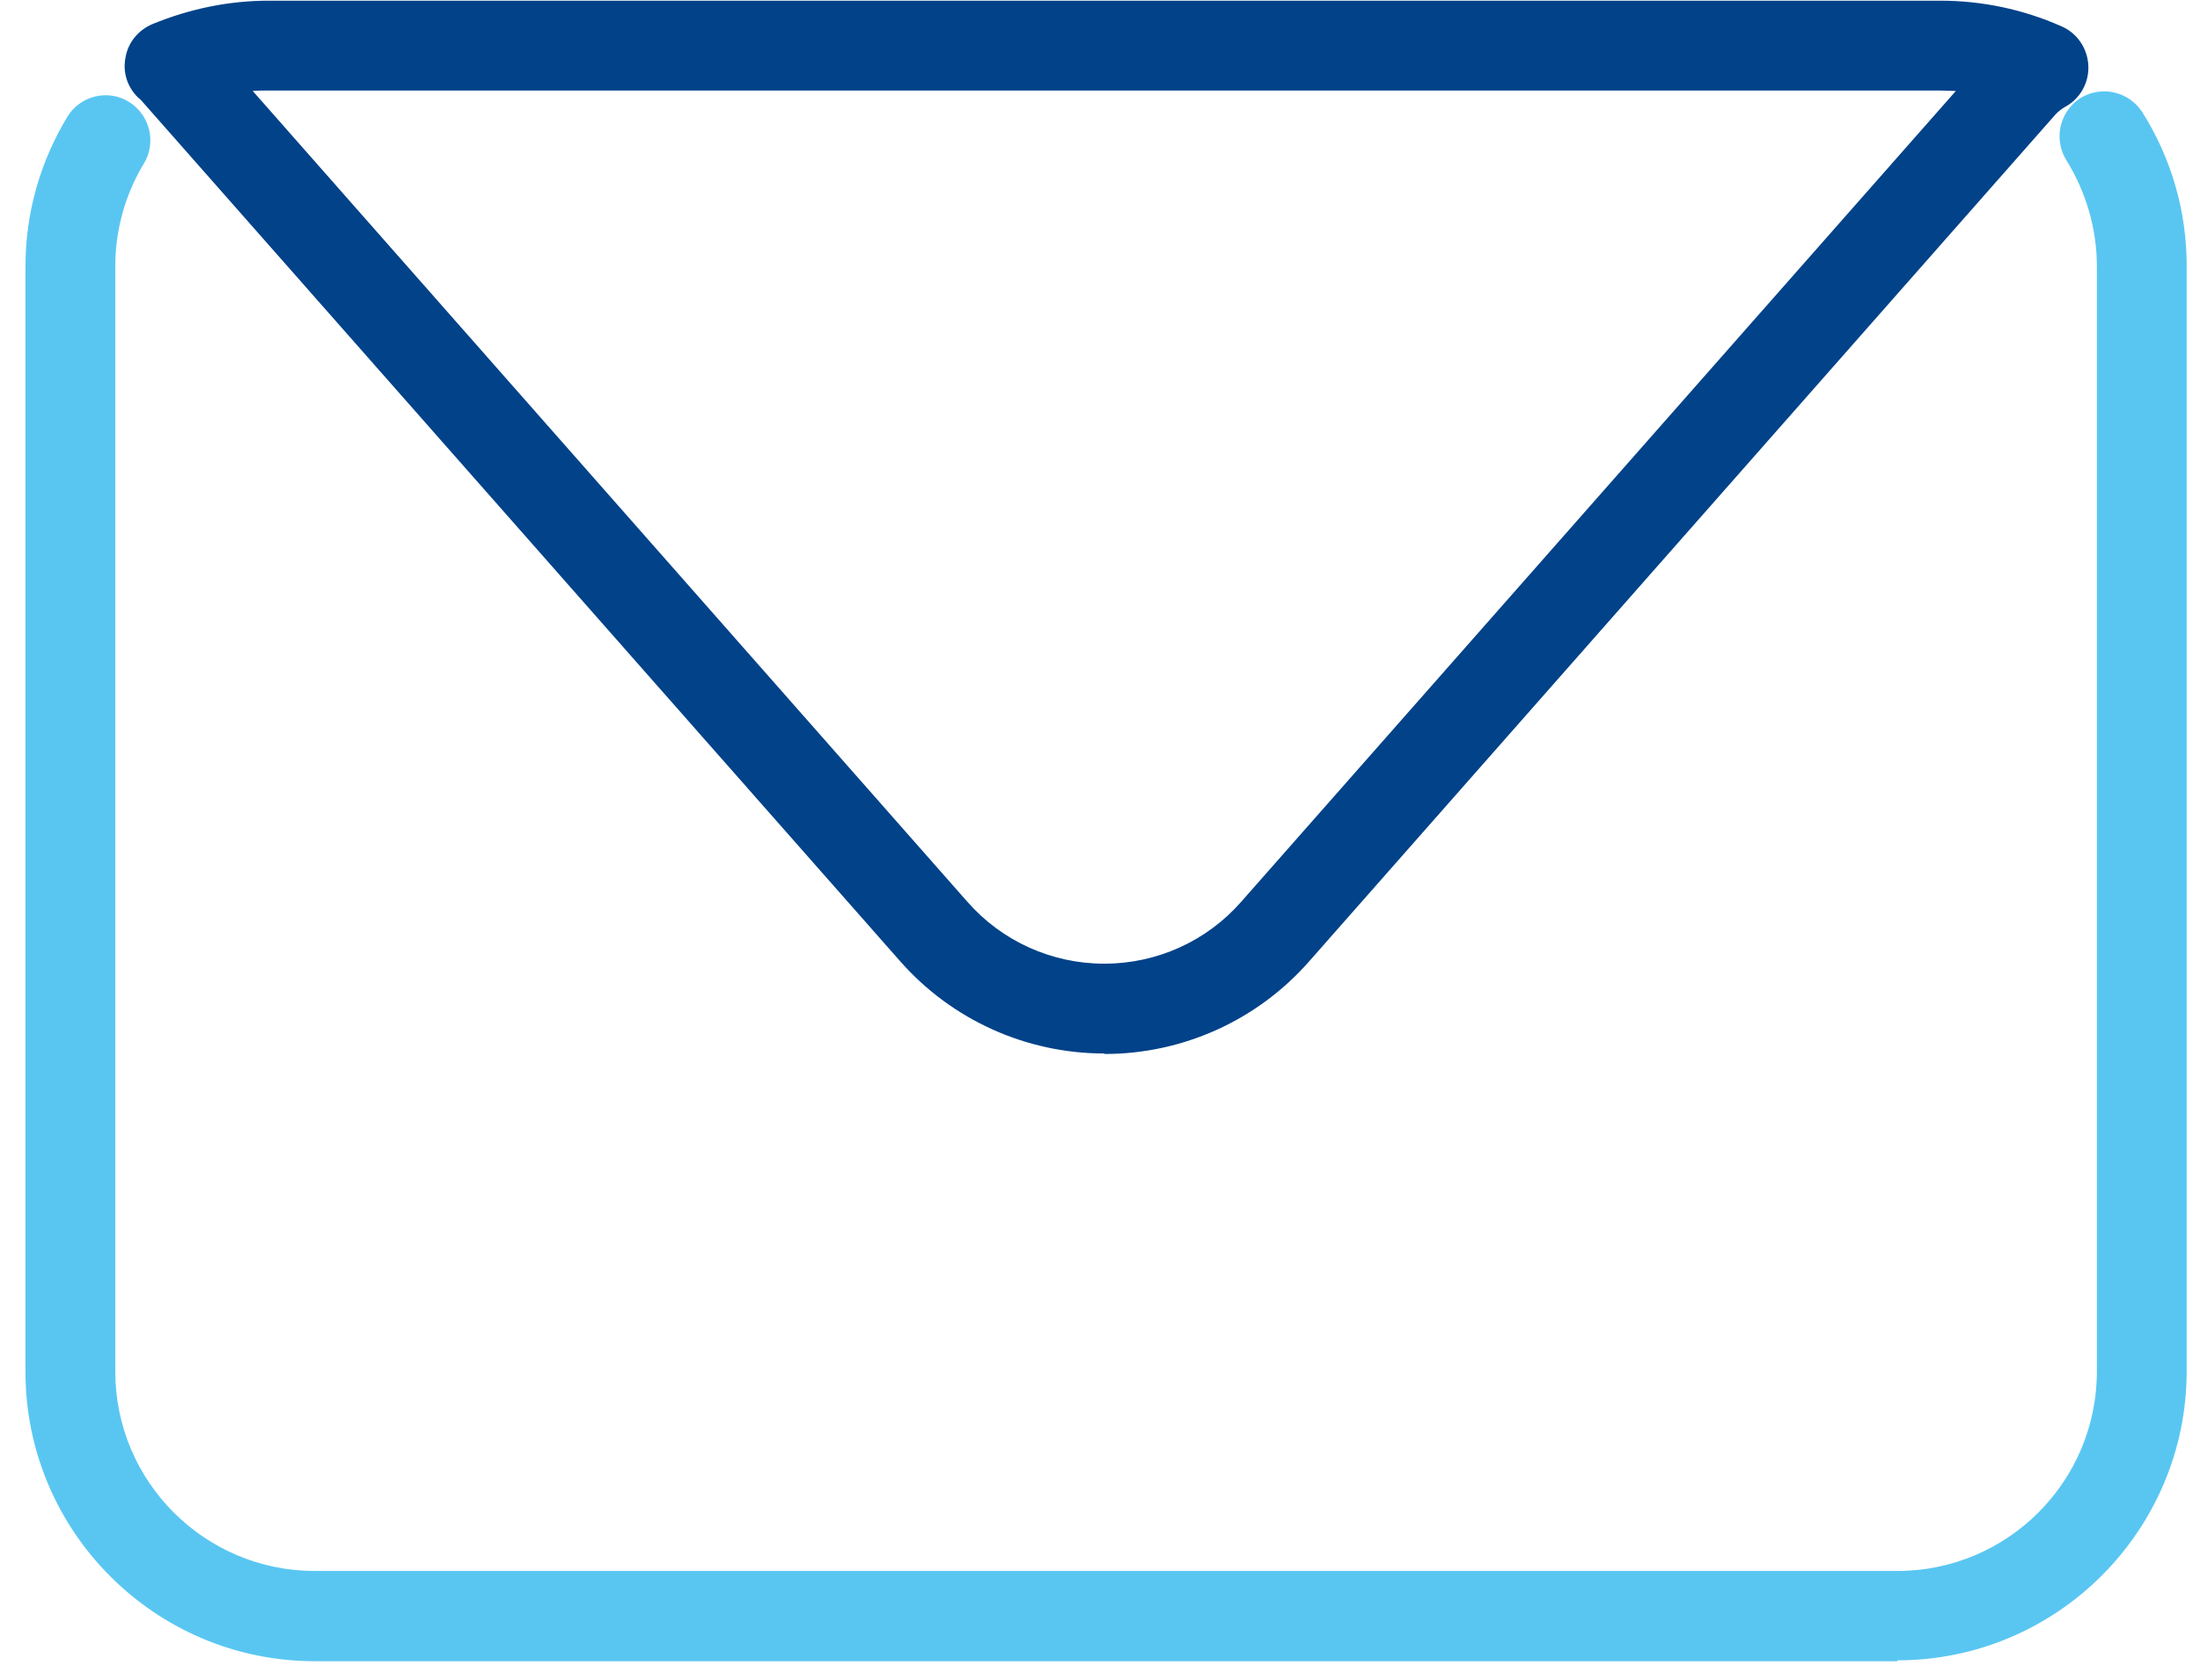
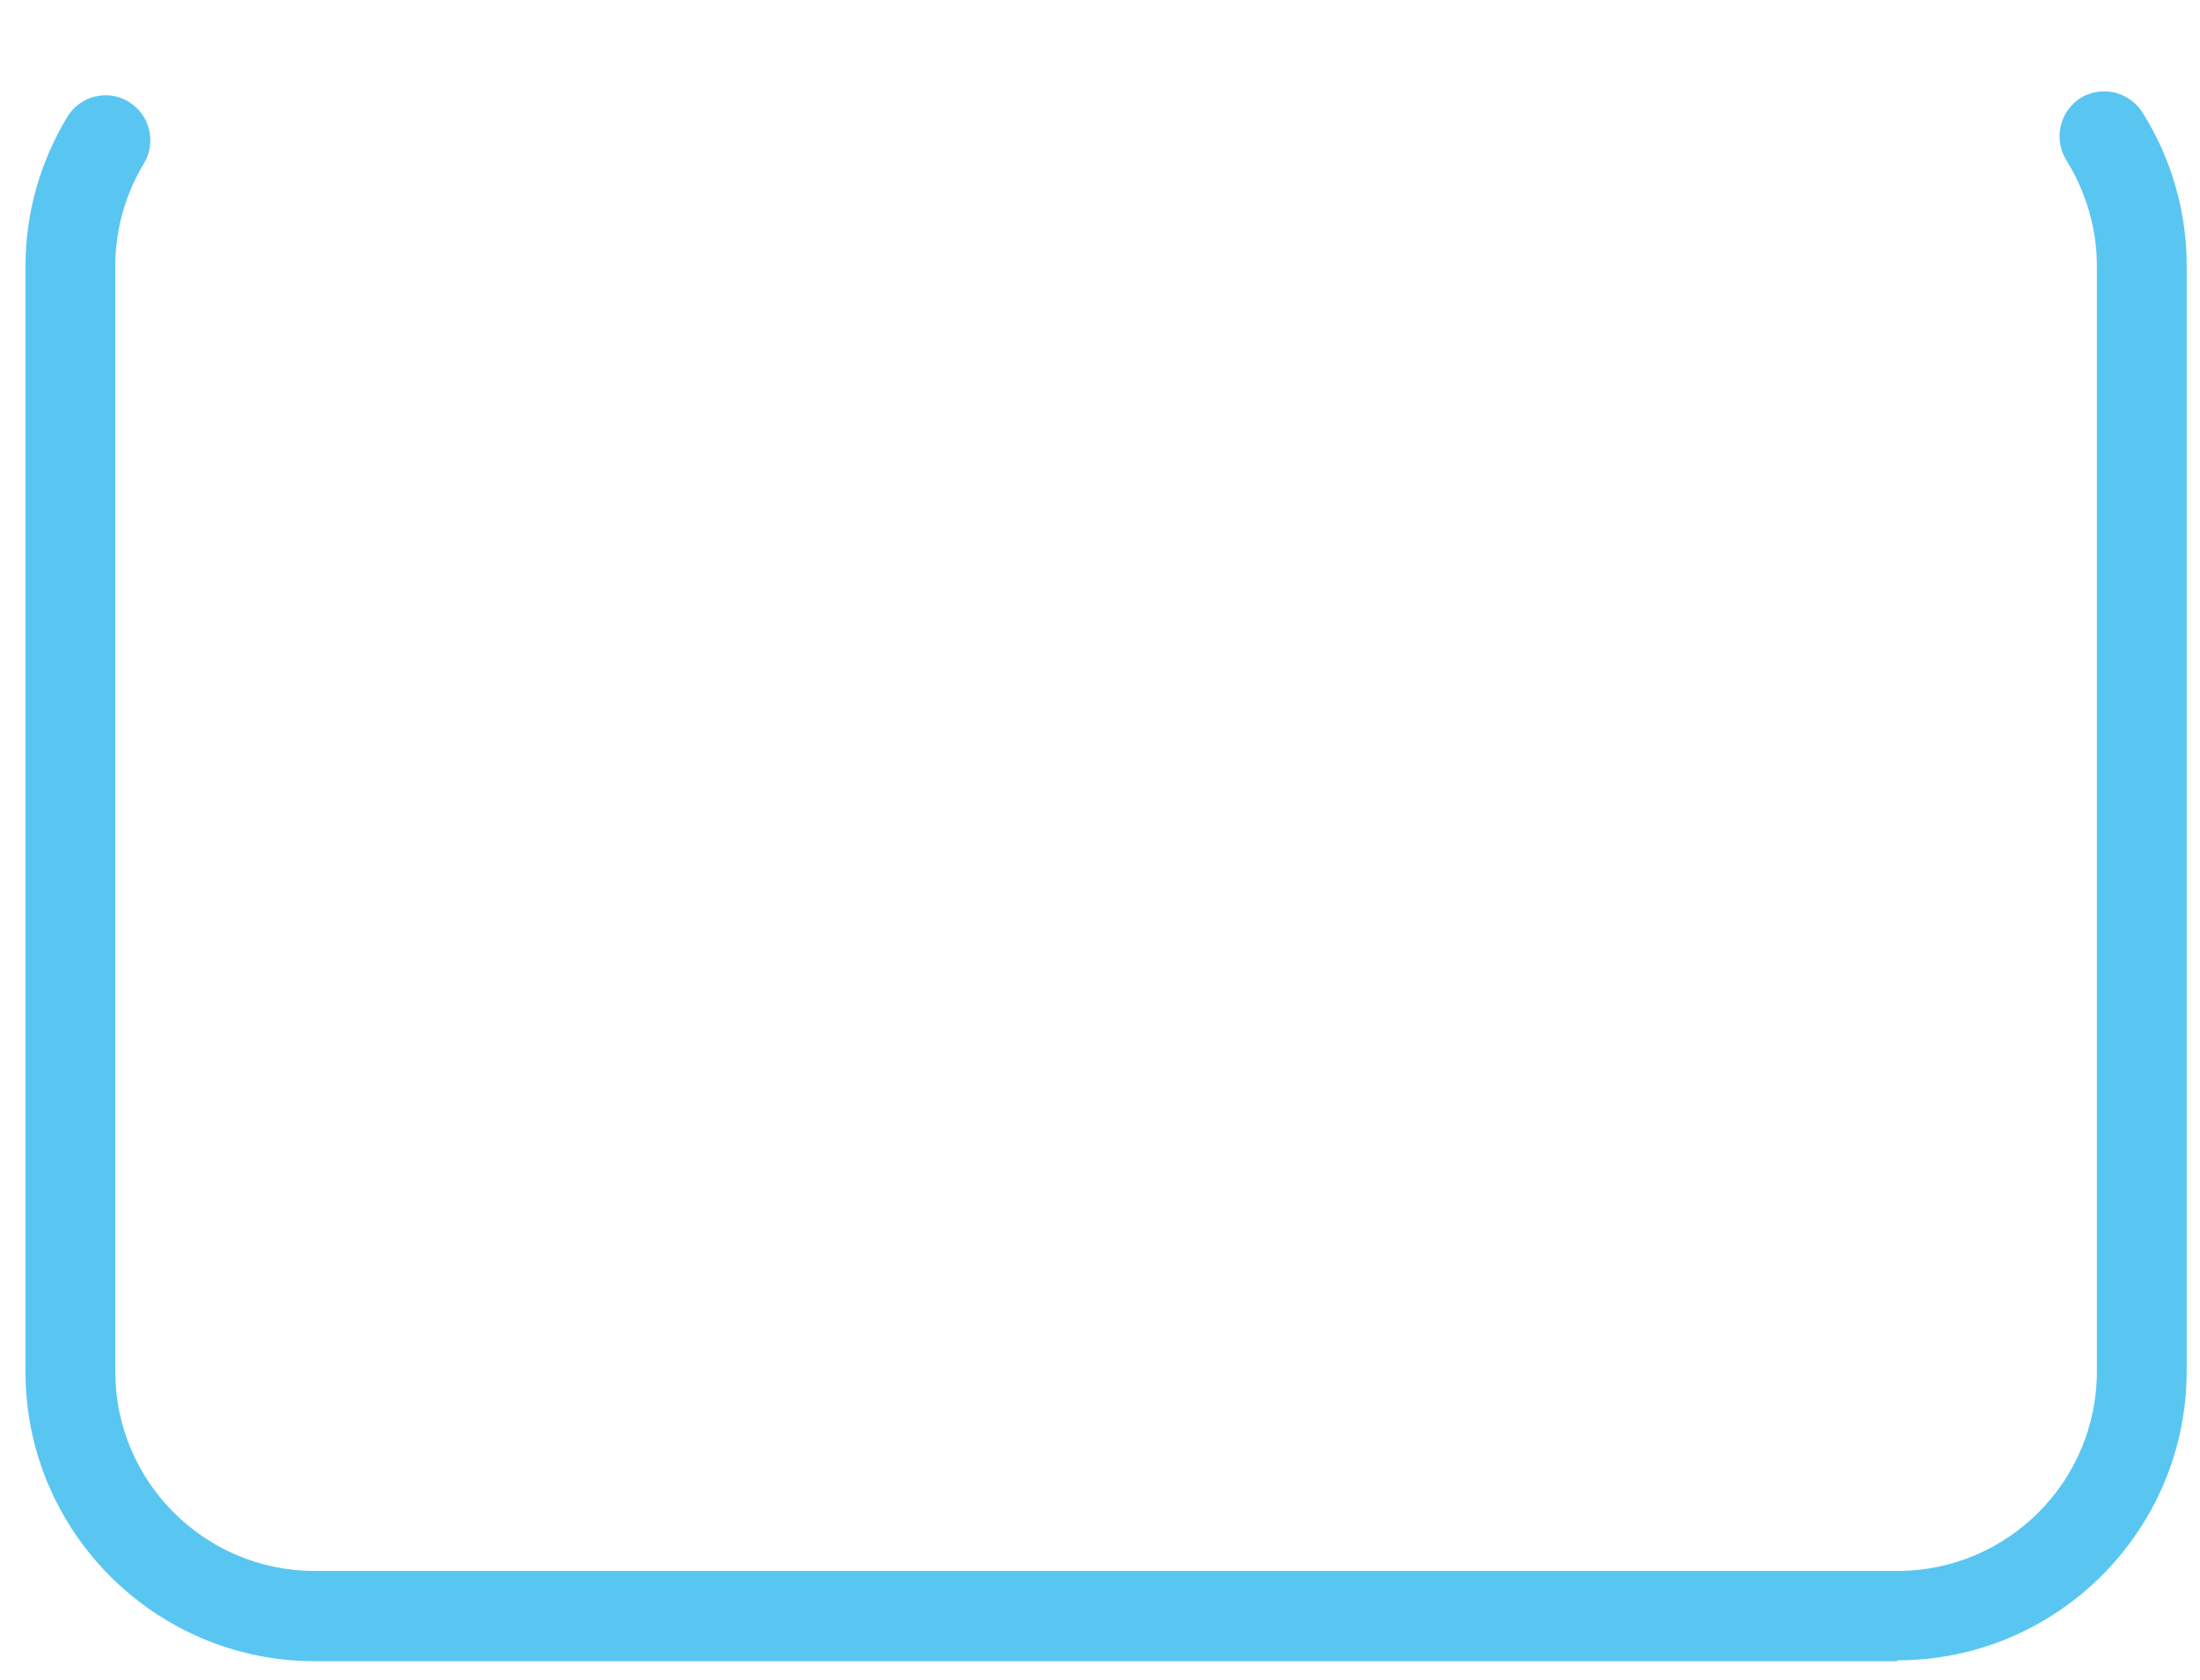
<svg xmlns="http://www.w3.org/2000/svg" width="55" height="42" viewBox="0 0 55 42" fill="none">
  <path d="M47.436 41.528H7.868C3.882 41.528 0.637 38.283 0.637 34.297V6.653C0.637 5.339 0.996 4.059 1.681 2.925C1.995 2.398 2.691 2.218 3.219 2.544C3.747 2.869 3.915 3.554 3.601 4.082C3.129 4.857 2.882 5.755 2.882 6.653V34.286C2.882 37.037 5.117 39.272 7.868 39.272H47.436C50.187 39.272 52.422 37.037 52.422 34.286V6.653C52.422 5.721 52.152 4.8 51.658 4.003C51.333 3.475 51.49 2.791 52.006 2.454C52.534 2.128 53.219 2.285 53.556 2.802C54.286 3.958 54.667 5.283 54.667 6.642V34.275C54.667 38.261 51.422 41.506 47.436 41.506V41.528Z" fill="#59C6F2" />
-   <path d="M27.607 26.336C25.653 26.336 23.789 25.494 22.498 24.023L3.522 2.499C3.522 2.499 3.455 2.442 3.444 2.431C3.174 2.162 3.062 1.791 3.141 1.421C3.208 1.05 3.466 0.747 3.814 0.601C4.746 0.219 5.723 0.017 6.722 0.017H48.503C49.547 0.017 50.569 0.23 51.535 0.657C51.928 0.826 52.186 1.207 52.208 1.634C52.231 2.061 52.006 2.465 51.636 2.667C51.535 2.723 51.456 2.791 51.4 2.847L32.727 24.035C31.436 25.506 29.572 26.348 27.618 26.348L27.607 26.336ZM6.318 2.274L24.182 22.541C25.047 23.529 26.293 24.091 27.607 24.091C28.921 24.091 30.167 23.529 31.032 22.541L48.896 2.274C48.761 2.274 48.627 2.263 48.492 2.263H6.711C6.576 2.263 6.442 2.263 6.307 2.274H6.318Z" fill="#014289" />
</svg>